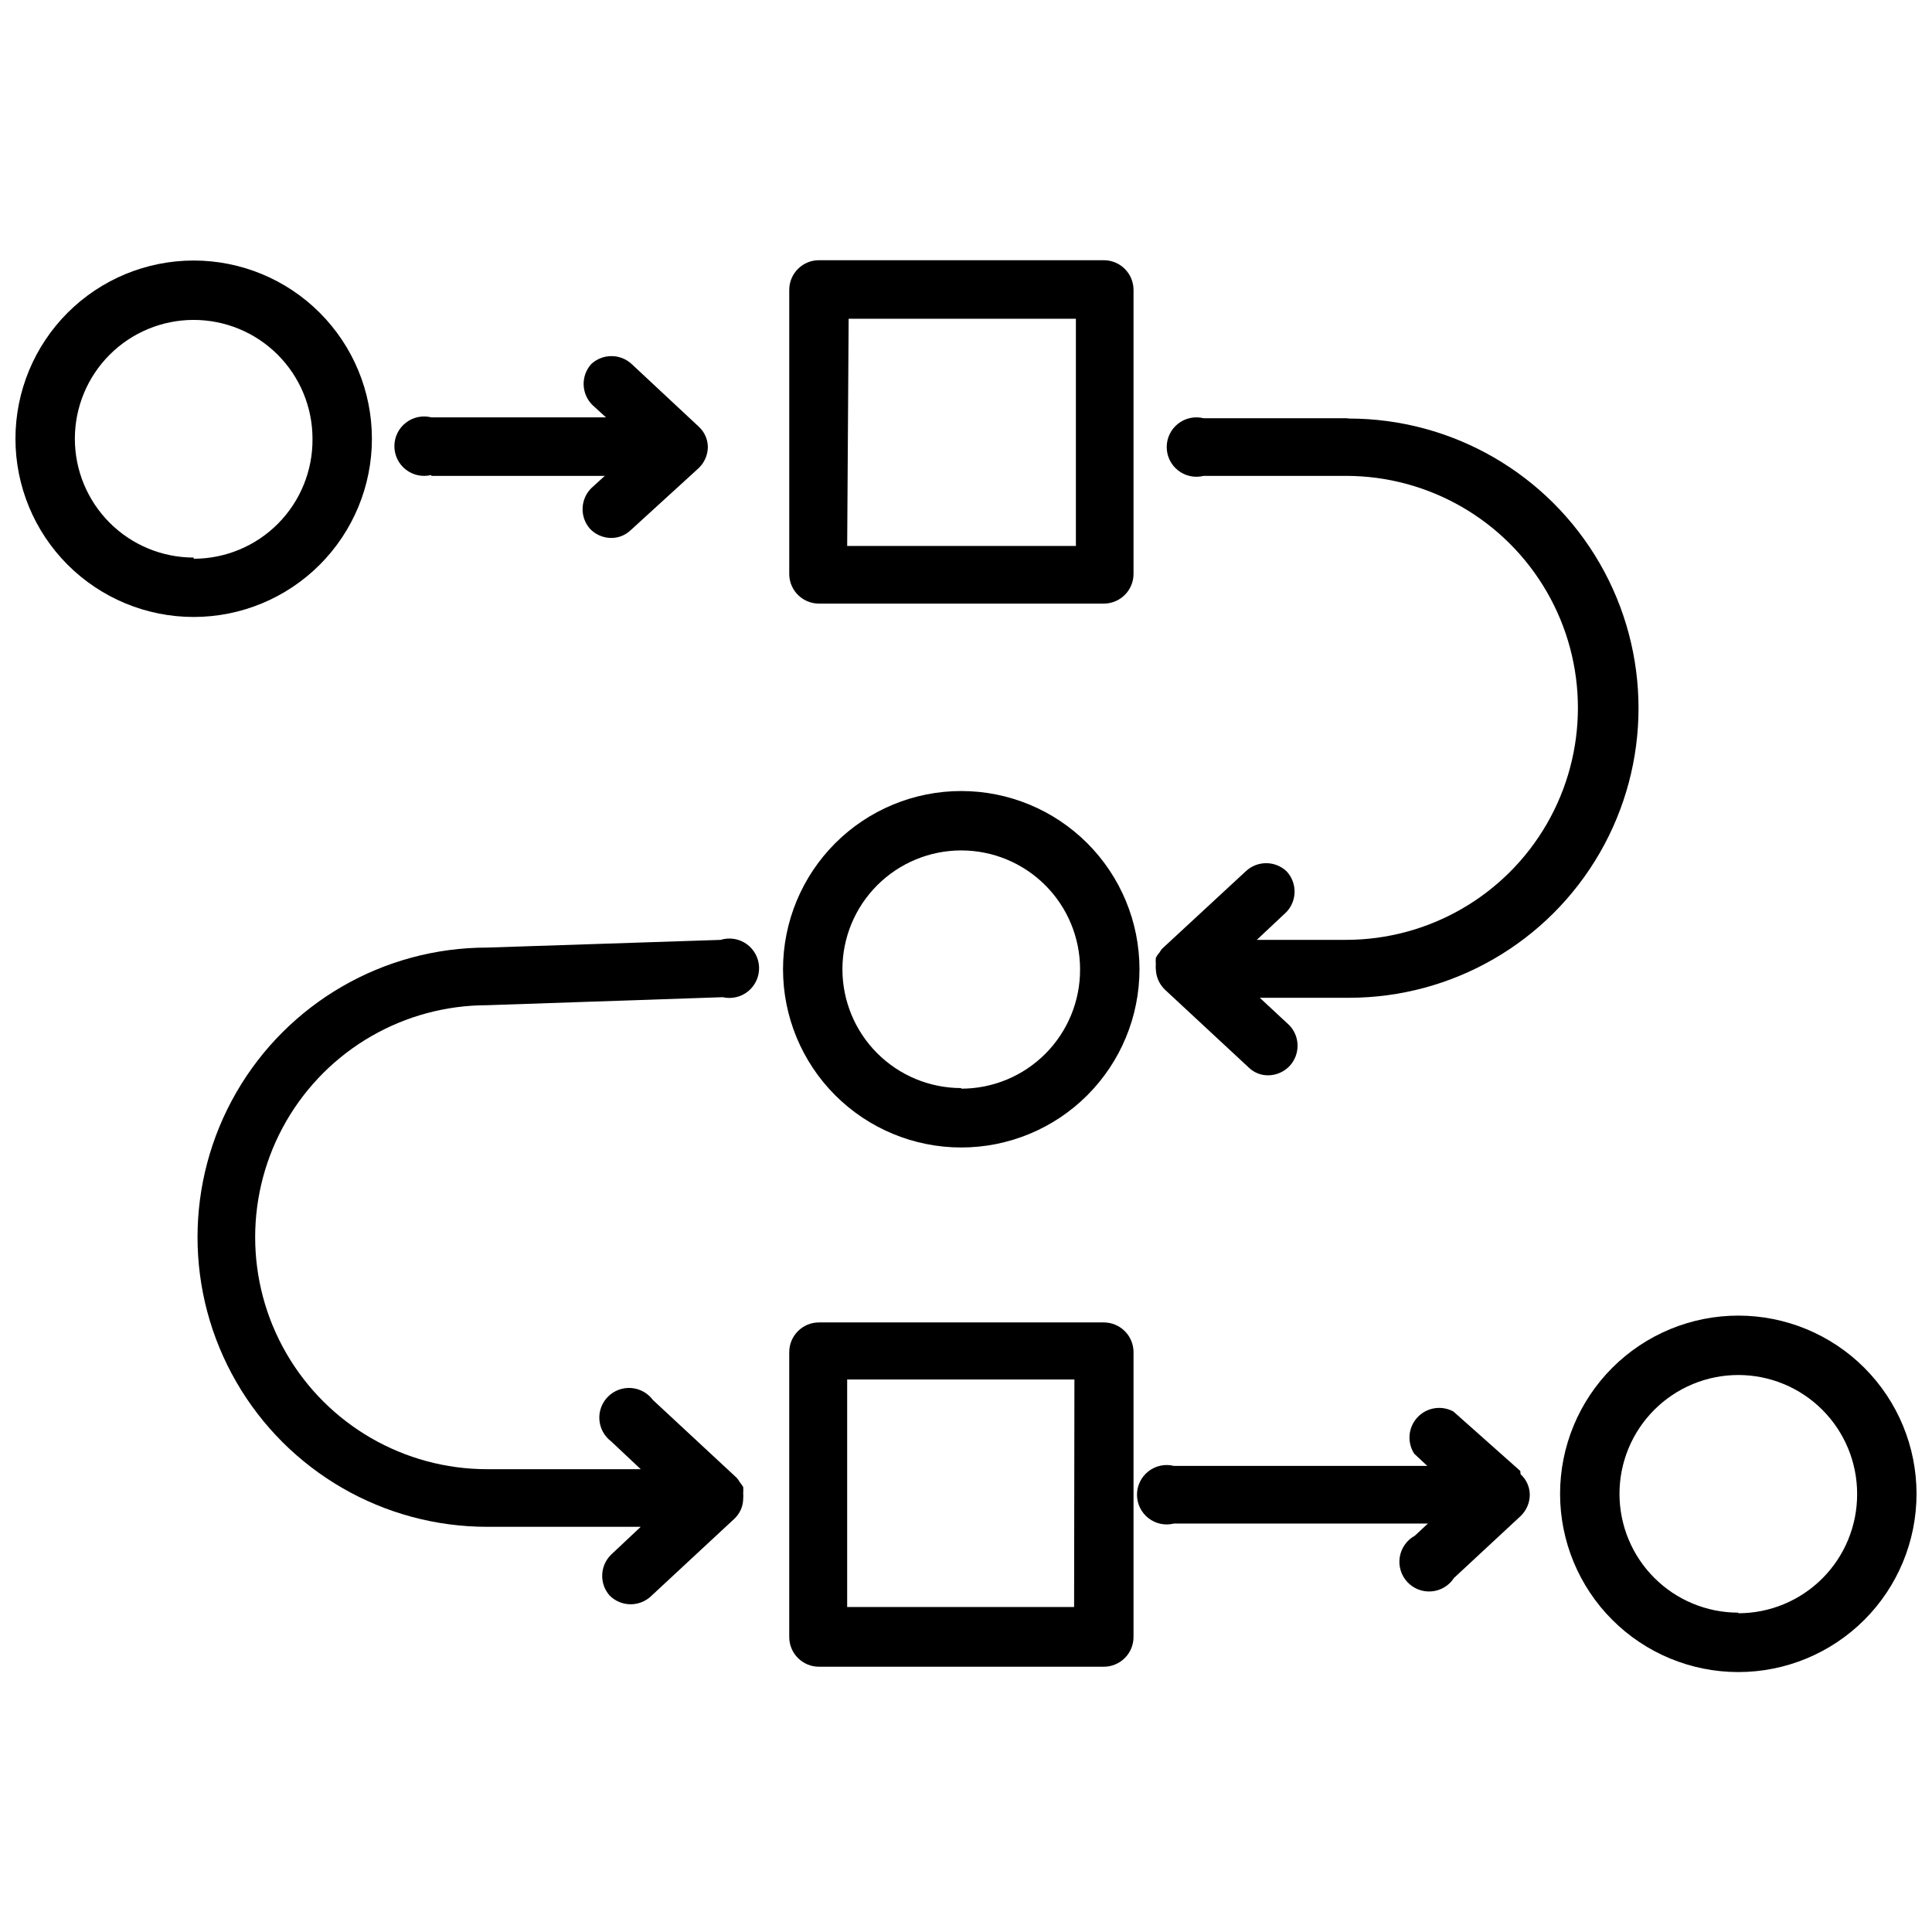
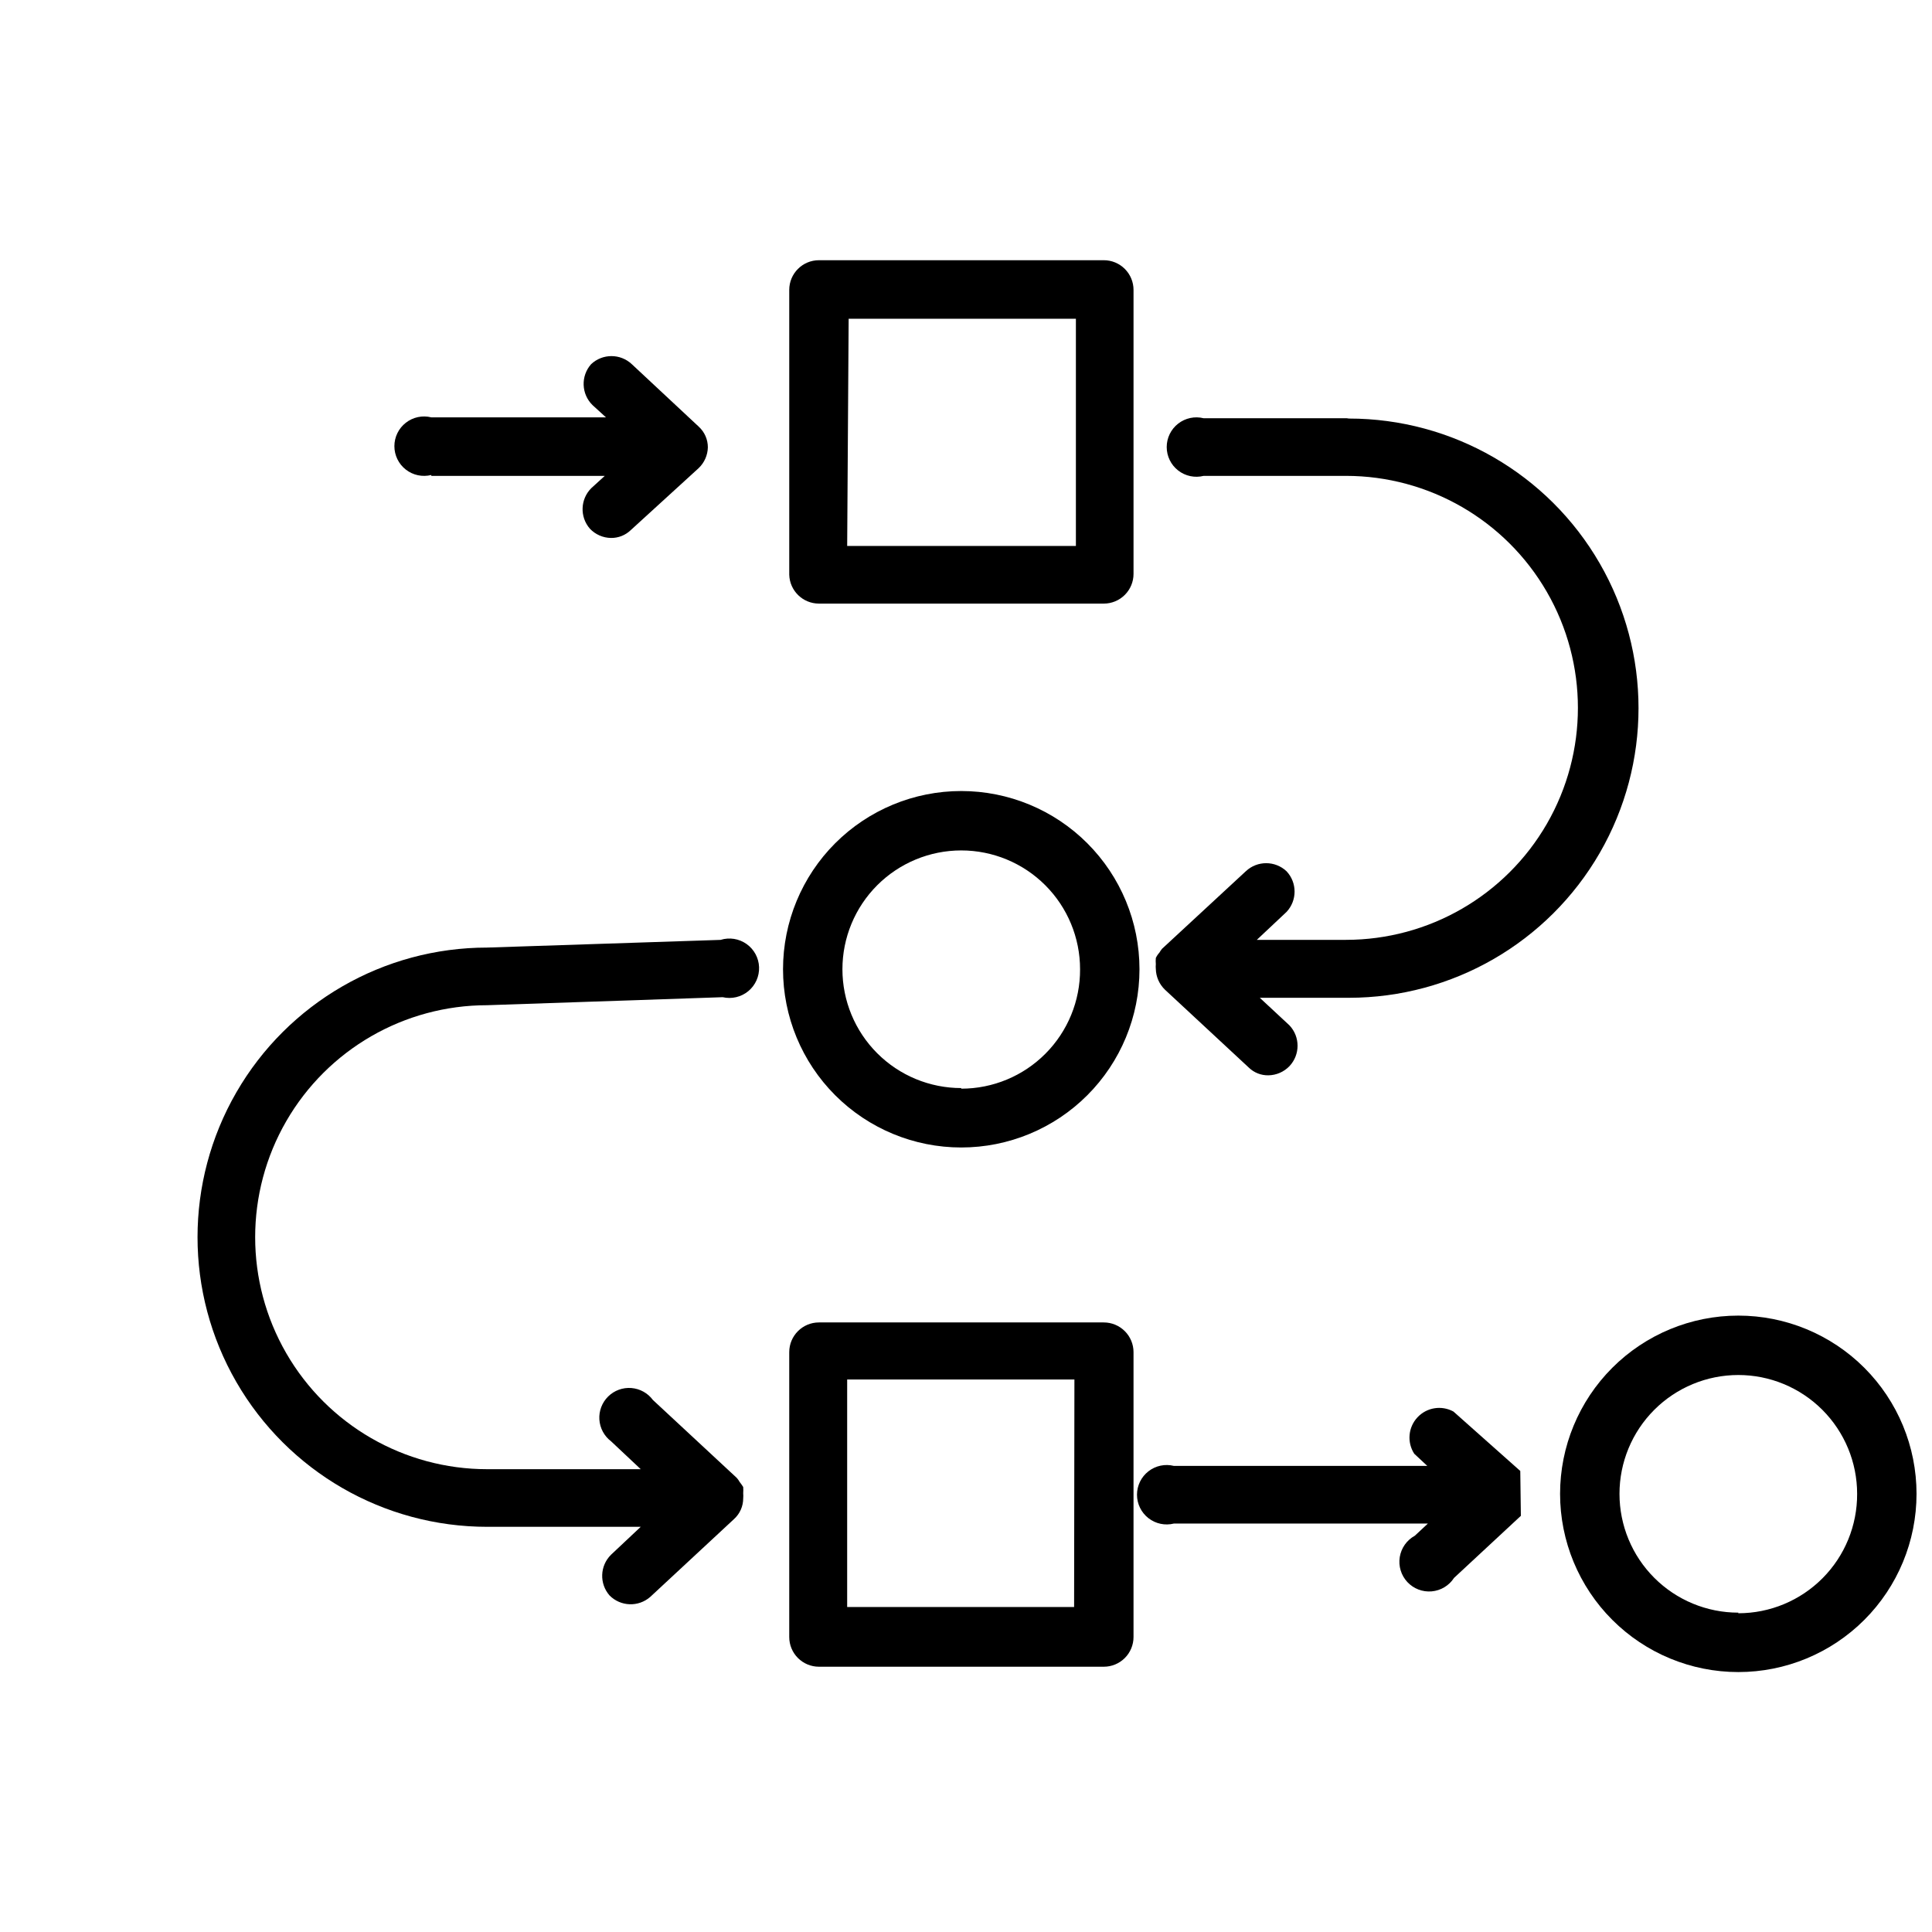
<svg xmlns="http://www.w3.org/2000/svg" width="800px" height="800px" version="1.1" viewBox="144 144 512 512">
  <defs>
    <clipPath id="b">
      <path d="m557 492h94.902v96h-94.902z" />
    </clipPath>
    <clipPath id="a">
      <path d="m148.09 213h94.906v95h-94.906z" />
    </clipPath>
  </defs>
  <g clip-path="url(#b)">
    <path d="m604.67 492.65c-12.527 0-24.543 4.977-33.398 13.832-8.859 8.859-13.836 20.875-13.836 33.398 0 12.527 4.977 24.543 13.836 33.398 8.855 8.859 20.871 13.836 33.398 13.836s24.539-4.977 33.398-13.836c8.855-8.855 13.832-20.871 13.832-33.398 0-12.523-4.977-24.539-13.832-33.398-8.859-8.855-20.871-13.832-33.398-13.832zm0 78.719c-8.352 0-16.359-3.316-22.266-9.223-5.906-5.902-9.223-13.914-9.223-22.266 0-8.348 3.316-16.359 9.223-22.266 5.906-5.902 13.914-9.223 22.266-9.223s16.359 3.32 22.266 9.223c5.902 5.906 9.223 13.918 9.223 22.266 0.039 8.379-3.258 16.43-9.168 22.367-5.91 5.941-13.941 9.281-22.32 9.281z" />
  </g>
  <g clip-path="url(#a)">
-     <path d="m242.56 260.27c0-12.527-4.977-24.539-13.836-33.398-8.855-8.855-20.871-13.832-33.398-13.832-12.523 0-24.539 4.977-33.398 13.832-8.855 8.859-13.832 20.871-13.832 33.398 0 12.527 4.977 24.539 13.832 33.398 8.859 8.859 20.875 13.836 33.398 13.836 12.527 0 24.543-4.977 33.398-13.836 8.859-8.859 13.836-20.871 13.836-33.398zm-47.23 31.488h-0.004c-8.348 0-16.359-3.316-22.266-9.223-5.902-5.906-9.223-13.914-9.223-22.266 0-8.352 3.32-16.359 9.223-22.266 5.906-5.906 13.918-9.223 22.266-9.223 8.352 0 16.363 3.316 22.266 9.223 5.906 5.906 9.223 13.914 9.223 22.266 0.086 8.406-3.195 16.496-9.109 22.469-5.914 5.973-13.973 9.336-22.379 9.336z" />
-   </g>
+     </g>
  <path d="m398.74 353.63c-12.527 0-24.539 4.977-33.398 13.832-8.855 8.859-13.832 20.871-13.832 33.398 0 12.527 4.977 24.543 13.832 33.398 8.859 8.859 20.871 13.836 33.398 13.836 12.527 0 24.543-4.977 33.398-13.836 8.859-8.855 13.836-20.871 13.836-33.398 0-12.527-4.977-24.539-13.836-33.398-8.855-8.855-20.871-13.832-33.398-13.832zm0 78.719c-8.352 0-16.359-3.316-22.266-9.223-5.902-5.902-9.223-13.914-9.223-22.266 0-8.352 3.32-16.359 9.223-22.266 5.906-5.902 13.914-9.223 22.266-9.223 8.352 0 16.359 3.32 22.266 9.223 5.906 5.906 9.223 13.914 9.223 22.266 0.043 8.379-3.258 16.43-9.168 22.367-5.906 5.941-13.941 9.281-22.32 9.281z" />
  <path d="m361.03 303.96h75.492c2.09 0 4.09-0.832 5.566-2.309 1.477-1.473 2.309-3.477 2.309-5.566v-75.254c0-2.09-0.832-4.09-2.309-5.566-1.477-1.477-3.477-2.305-5.566-2.305h-75.492c-4.348 0-7.871 3.523-7.871 7.871v75.492c0.129 4.254 3.613 7.637 7.871 7.637zm7.871-75.492h60.223v60.223l-60.613-0.004z" />
  <path d="m436.52 494.46h-75.492c-4.348 0-7.871 3.527-7.871 7.875v75.492c0 2.086 0.828 4.09 2.305 5.566 1.477 1.477 3.481 2.305 5.566 2.305h75.492c2.09 0 4.09-0.828 5.566-2.305 1.477-1.477 2.309-3.481 2.309-5.566v-75.492c0-2.09-0.832-4.09-2.309-5.566-1.477-1.477-3.477-2.309-5.566-2.309zm-7.871 75.414h-60.141v-60.297h60.223z" />
  <path d="m258.3 270.11h45.973l-3.543 3.227c-2.961 2.926-3.133 7.652-0.391 10.785 1.457 1.531 3.473 2.414 5.59 2.441 1.93 0.023 3.797-0.711 5.195-2.047l18.023-16.453c1.516-1.441 2.391-3.422 2.441-5.508 0.008-2.102-0.883-4.106-2.441-5.512l-17.711-16.531c-3.031-2.852-7.754-2.852-10.785 0-2.789 3.144-2.617 7.93 0.395 10.863l3.543 3.227h-46.289c-2.352-0.59-4.844-0.062-6.754 1.43-1.914 1.492-3.031 3.781-3.031 6.207s1.117 4.715 3.031 6.207c1.91 1.492 4.402 2.019 6.754 1.43z" />
-   <path d="m546.89 533.82-17.711-15.746c-3.16-1.73-7.094-1.094-9.547 1.547-2.453 2.637-2.801 6.606-0.844 9.633l3.465 3.227h-67.152c-2.352-0.59-4.844-0.062-6.754 1.43-1.914 1.492-3.031 3.781-3.031 6.207 0 2.426 1.117 4.715 3.031 6.207 1.91 1.492 4.402 2.019 6.754 1.43h67.305l-3.465 3.227h0.004c-2.129 1.164-3.602 3.25-3.992 5.648-0.387 2.394 0.352 4.836 2.004 6.617 1.656 1.777 4.035 2.695 6.457 2.481 2.418-0.211 4.606-1.527 5.922-3.566l17.711-16.453c1.484-1.453 2.332-3.434 2.363-5.512 0.004-2.102-0.883-4.102-2.441-5.512z" />
+   <path d="m546.89 533.82-17.711-15.746c-3.16-1.73-7.094-1.094-9.547 1.547-2.453 2.637-2.801 6.606-0.844 9.633l3.465 3.227h-67.152c-2.352-0.59-4.844-0.062-6.754 1.43-1.914 1.492-3.031 3.781-3.031 6.207 0 2.426 1.117 4.715 3.031 6.207 1.91 1.492 4.402 2.019 6.754 1.43h67.305l-3.465 3.227h0.004c-2.129 1.164-3.602 3.25-3.992 5.648-0.387 2.394 0.352 4.836 2.004 6.617 1.656 1.777 4.035 2.695 6.457 2.481 2.418-0.211 4.606-1.527 5.922-3.566l17.711-16.453z" />
  <path d="m500.92 254.84h-37.941c-2.356-0.59-4.848-0.062-6.758 1.43-1.914 1.492-3.031 3.781-3.031 6.203 0 2.426 1.117 4.715 3.031 6.207 1.91 1.492 4.402 2.019 6.758 1.43h37.707c21.965 0 42.258 11.719 53.242 30.742 10.98 19.02 10.98 42.457 0 61.48-10.984 19.02-31.277 30.738-53.242 30.738h-23.617l7.871-7.398c2.848-3.031 2.848-7.754 0-10.785-3.031-2.848-7.754-2.848-10.785 0l-22.199 20.547c-0.262 0.32-0.5 0.664-0.707 1.023-0.387 0.422-0.703 0.898-0.945 1.418-0.047 0.547-0.047 1.102 0 1.652-0.039 0.418-0.039 0.84 0 1.258 0.051 2.09 0.93 4.07 2.441 5.512l22.199 20.625c1.387 1.348 3.258 2.086 5.195 2.047 2.113-0.031 4.129-0.91 5.59-2.441 2.848-3.031 2.848-7.754 0-10.785l-7.871-7.32h23.617-0.004c27.422 0 52.758-14.629 66.469-38.375 13.711-23.75 13.711-53.008 0-76.754-13.711-23.746-39.047-38.375-66.469-38.375z" />
  <path d="m335.21 393.07-62.109 2.047c-27.422 0-52.758 14.629-66.469 38.375-13.711 23.75-13.711 53.008 0 76.754 13.711 23.746 39.047 38.375 66.469 38.375h40.699l-7.871 7.398v0.004c-2.965 2.922-3.137 7.648-0.395 10.785 2.926 2.961 7.648 3.133 10.785 0.391l22.199-20.625c1.559-1.406 2.445-3.41 2.438-5.508 0.039-0.445 0.039-0.895 0-1.34 0.039-0.551 0.039-1.102 0-1.652-0.285-0.465-0.602-0.91-0.941-1.34-0.219-0.398-0.484-0.766-0.789-1.102l-22.199-20.625c-1.355-1.832-3.441-2.988-5.719-3.168-2.273-0.176-4.512 0.641-6.137 2.242-1.625 1.602-2.477 3.828-2.332 6.106 0.145 2.277 1.273 4.383 3.09 5.762l7.871 7.398-40.699 0.004c-21.965 0-42.262-11.719-53.242-30.742-10.984-19.02-10.984-42.457 0-61.48 10.98-19.02 31.277-30.738 53.242-30.738l62.426-2.125c2.387 0.551 4.891-0.043 6.781-1.602 1.887-1.559 2.941-3.91 2.856-6.356-0.09-2.449-1.312-4.715-3.309-6.133-1.996-1.418-4.539-1.828-6.879-1.105z" />
</svg>